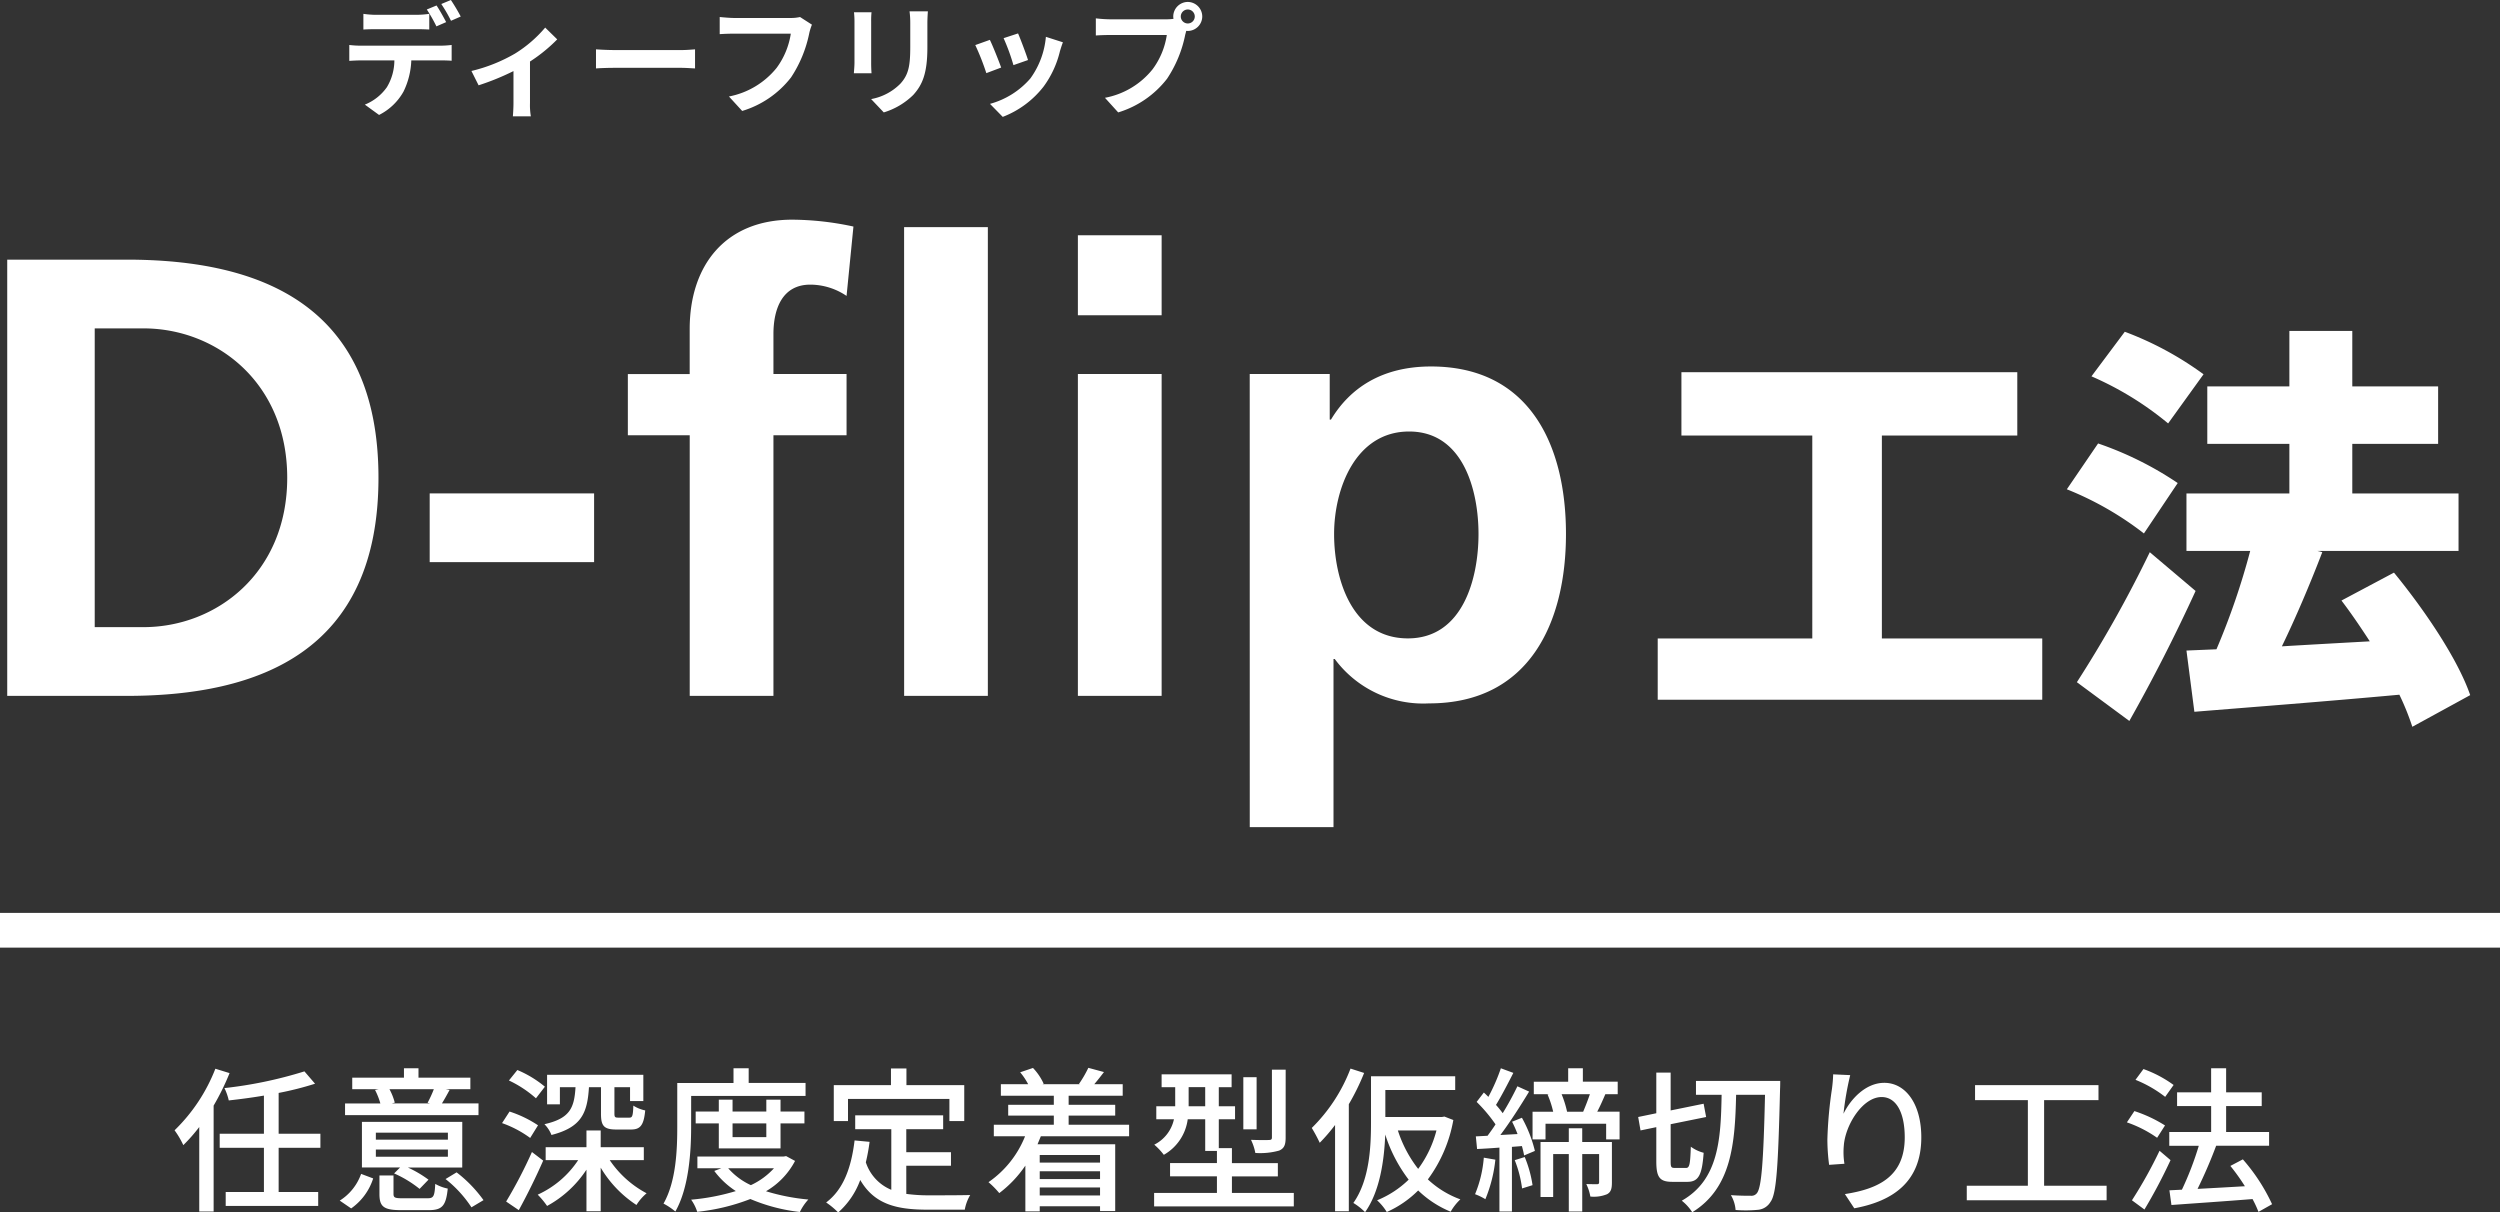
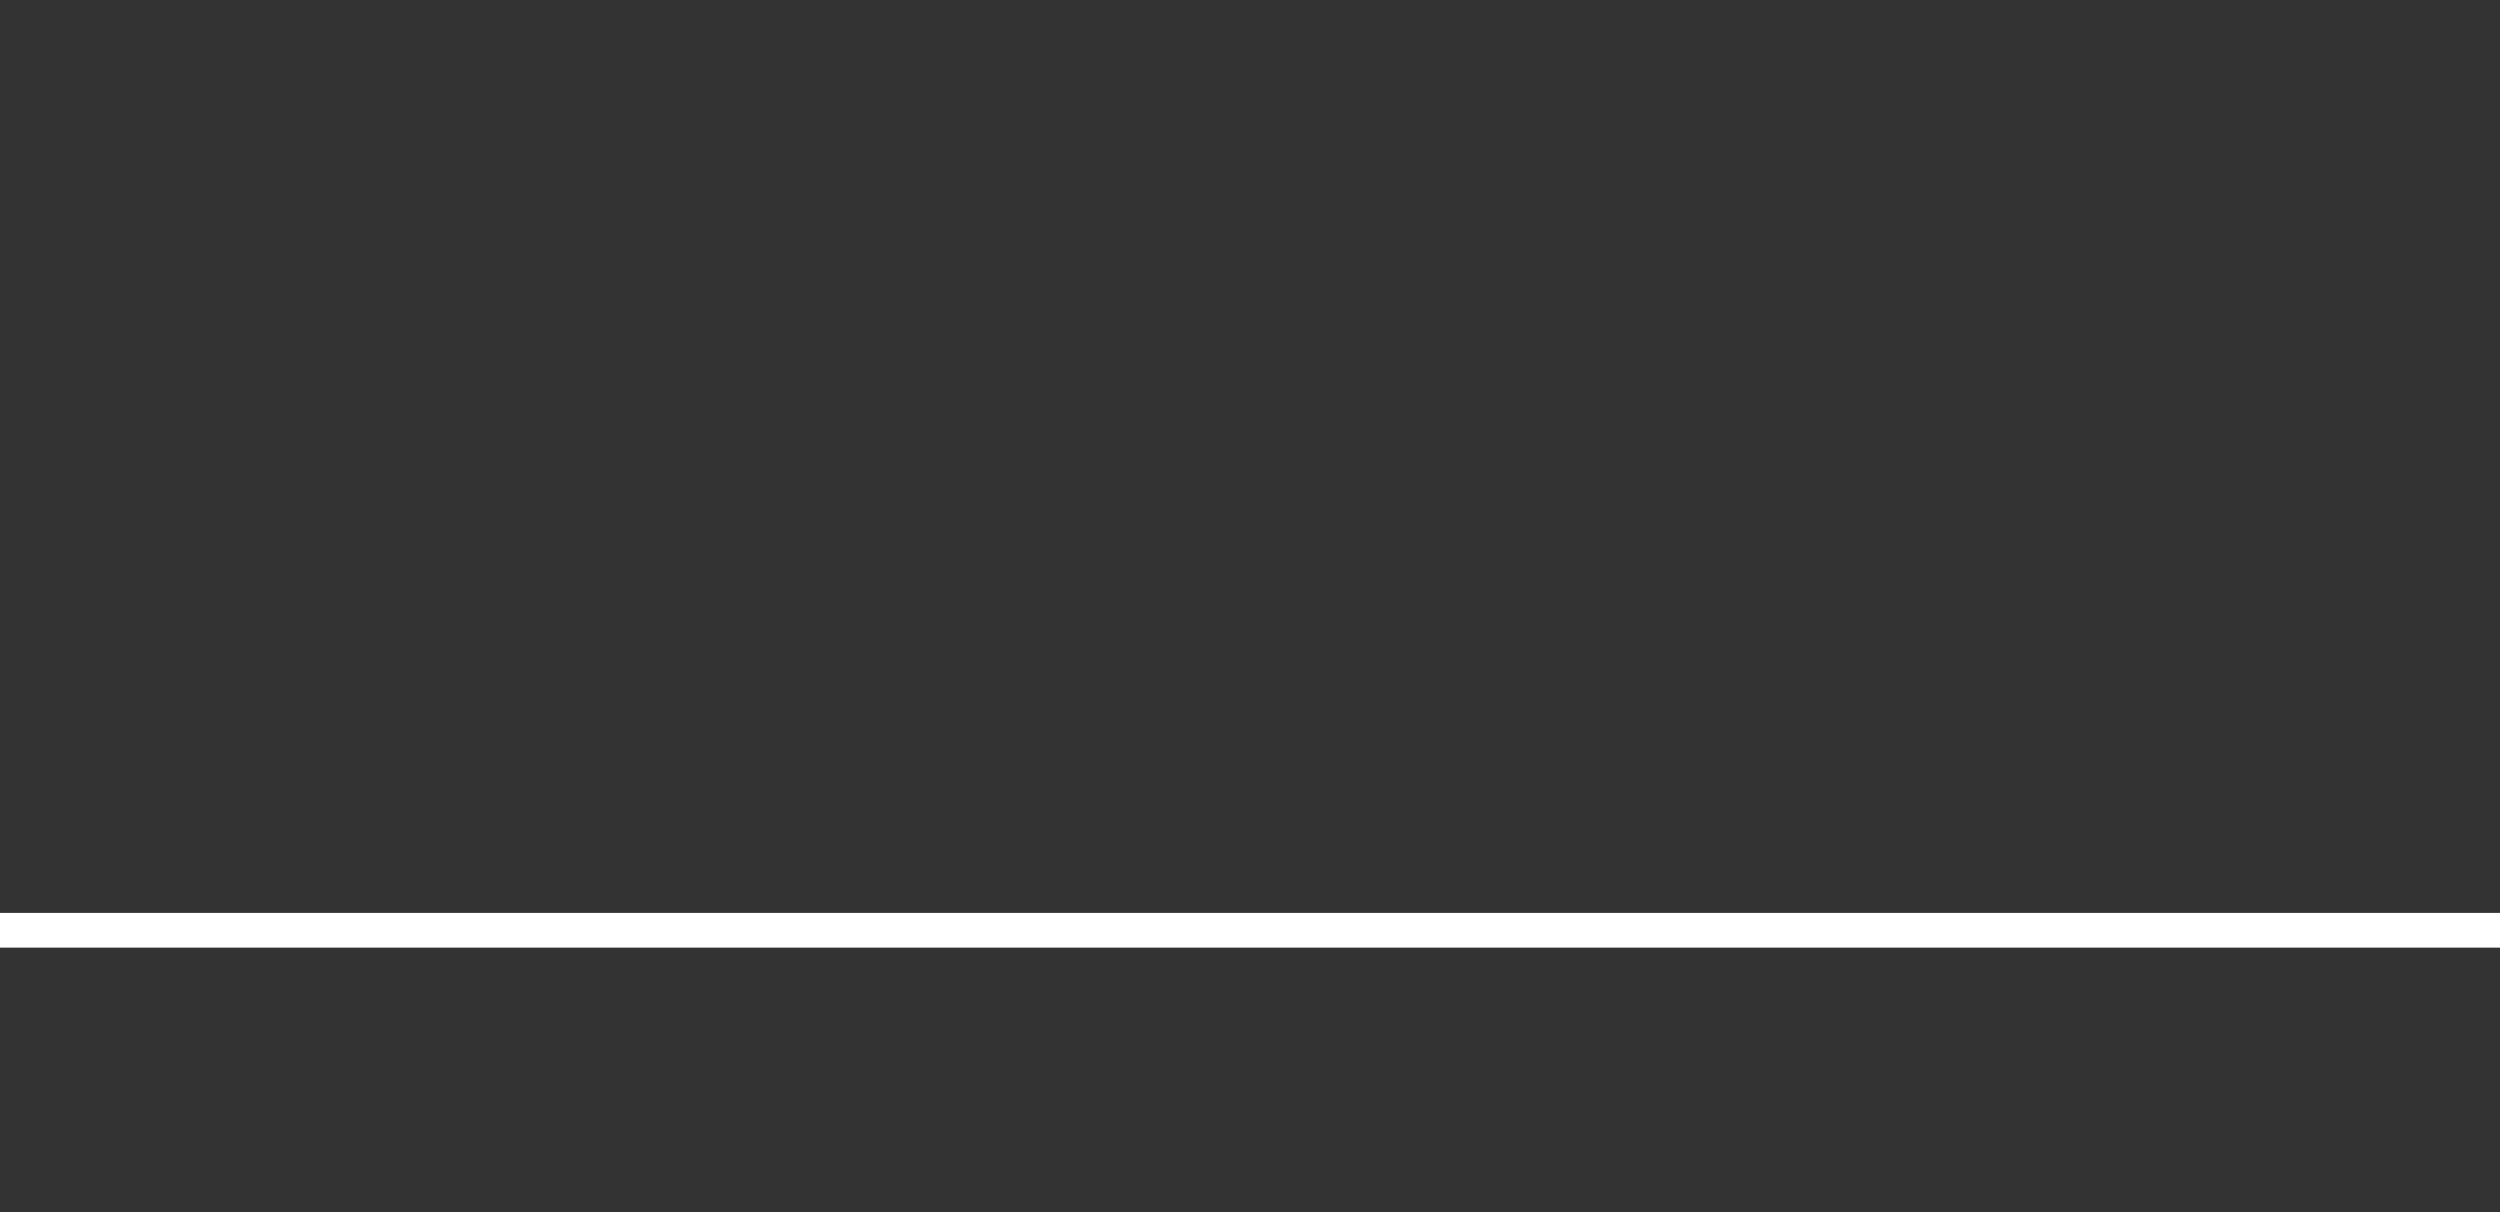
<svg xmlns="http://www.w3.org/2000/svg" width="288" height="139.678">
  <rect width="100%" height="100%" fill="#333333" stroke="none" />
  <g fill="#fff">
-     <path data-name="パス 1199" d="M216.792 73.55V50.174h15.6v-7.3H193.7v7.3h15.076V73.55h-17.808v7.056h44.3V73.55zm37.056-30.432a37.647 37.647 0 00-9.072-4.9l-3.84 5.136a36.57 36.57 0 018.832 5.424zm-2.976 12.528a38.908 38.908 0 00-9.172-4.56l-3.6 5.28a36.636 36.636 0 018.88 5.088zm-3.216 7.968a140.914 140.914 0 01-8.4 14.976l6.044 4.464a199.231 199.231 0 007.632-14.976zm36.912 16.464c-1.44-4.176-5.28-9.84-8.784-14.112l-6.048 3.216c1.1 1.44 2.208 3.072 3.264 4.7-3.456.192-6.912.384-10.128.576 1.584-3.264 3.216-7.1 4.656-10.848l-.576-.144h16.272v-6.62h-12.24v-5.712h9.888V44.51h-9.888v-6.384h-7.248v6.384h-9.456v6.624h9.456v5.712H251.88v6.62h7.344a82.722 82.722 0 01-3.888 11.332l-3.456.144.912 7.056c6.48-.528 15.264-1.2 23.616-1.968a29.727 29.727 0 011.492 3.696z" />
-     <path data-name="パス 1197" d="M24.81 123.118a19.948 19.948 0 01-4.7 7.092 10.082 10.082 0 011.008 1.71 19.47 19.47 0 001.836-2.088v9.734h1.656v-12.2a28.793 28.793 0 001.836-3.744zm12.1 9.108v-1.62H32.1v-4.7a36.371 36.371 0 004.194-1.062l-1.224-1.422a48.68 48.68 0 01-9.216 1.926 6.408 6.408 0 01.5 1.422c1.3-.144 2.682-.324 4.05-.558v4.394H25.31v1.62h5.094v5.094H26v1.6h10.656v-1.6H32.1v-5.094zm13.068-6.75a13.838 13.838 0 01-.72 1.566l.288.072h-4.428l.36-.09a6.871 6.871 0 00-.612-1.548zm5.148 1.638H50.91c.27-.432.558-.954.882-1.548l-.45-.09h2.844v-1.332H48.21v-1.078h-1.674v1.08h-5.958v1.332h3.042l-.414.09a8.146 8.146 0 01.612 1.548H39.75v1.35h15.372zm-3.528 4.176h-8.3v-.81h8.3zm0 1.962h-8.3v-.828h8.3zm1.656-4.014h-11.56v5.256h4.392l-.684.684a13.034 13.034 0 012.934 1.782l1.026-1.062a13.354 13.354 0 00-2.376-1.4h6.264zm-12.8 9.972a6.718 6.718 0 002.536-3.456l-1.39-.522a5.985 5.985 0 01-2.462 3.078zm5.922-1.17c-.882 0-1.044-.072-1.044-.5v-2.128h-1.62v2.142c0 1.458.5 1.854 2.5 1.854h3.168c1.548 0 2-.486 2.2-2.484a4.767 4.767 0 01-1.44-.54c-.072 1.458-.2 1.656-.9 1.656zm4.95-2.214a13.734 13.734 0 012.986 3.258l1.388-.828a15.111 15.111 0 00-3.1-3.2zM64.5 125.242h1.8c-.144 2.43-.666 3.6-3.582 4.266a3.608 3.608 0 01.81 1.242c3.438-.882 4.14-2.5 4.32-5.508h1.386v3.06c0 1.386.324 1.818 1.764 1.818h1.692c1.062 0 1.476-.468 1.638-2.2a4.051 4.051 0 01-1.368-.554c-.036 1.206-.126 1.386-.45 1.386h-1.26c-.4 0-.468-.054-.468-.486v-3.024h1.8v1.6h1.53v-3.024H63.024v3.4H64.5zm-1.728-.054a12.456 12.456 0 00-3.172-1.922l-.972 1.206a12.969 12.969 0 013.114 2.052zm-.792 4.446a13.218 13.218 0 00-3.28-1.584l-.864 1.332a12.421 12.421 0 013.24 1.71zm-.7 3.078a52.909 52.909 0 01-2.972 5.706l1.458.99a73.154 73.154 0 002.808-5.706zm12.888.936v-1.494H69.2v-1.926h-1.64v1.926h-4.7v1.494h3.744a11.065 11.065 0 01-4.66 3.978 9.374 9.374 0 011.08 1.3 12.657 12.657 0 004.536-4.18v4.788h1.64v-5.022a13.153 13.153 0 004.12 4.302 5.648 5.648 0 011.17-1.348 11.759 11.759 0 01-4.248-3.816zm5.454-7.4H92.8v-1.492h-6.552v-1.69H84.5v1.692h-6.48v5.076c0 2.61-.126 6.264-1.584 8.82a7.576 7.576 0 011.364.912c1.566-2.736 1.818-6.912 1.818-9.738zm8.658 3.168V131h-3.89v-1.582zm1.638 2.88v-2.88h2.754v-1.368h-2.754v-1.368H88.28v1.368h-3.89v-1.368h-1.584v1.368h-2.664v1.368h2.664v2.88zm-.756 2.286a8.3 8.3 0 01-2.662 1.946 7.743 7.743 0 01-2.61-1.944zm1.4-1.4l-.306.054H80.34v1.35h2.754l-.81.306a9.582 9.582 0 002.484 2.32 25.1 25.1 0 01-5.148.99 5.132 5.132 0 01.7 1.4 23.63 23.63 0 006.12-1.476 20.371 20.371 0 005.706 1.494 5.961 5.961 0 01.974-1.436 23.668 23.668 0 01-4.878-.954 8.681 8.681 0 003.348-3.492zm7.128-6.588h11.682v2.556h1.71v-4.14h-6.66v-1.926h-1.782v1.926h-6.588v4.14h1.638zm6.714 7.7h5.148v-1.564h-5.148v-2.646h4.248v-1.6H98.52v1.6h4.158v6.982a5.152 5.152 0 01-2.934-3.168 22.014 22.014 0 00.432-2.358l-1.728-.162c-.378 3.15-1.3 5.67-3.276 7.146a9.053 9.053 0 011.386 1.152 9.163 9.163 0 002.542-3.742c1.638 2.826 4.23 3.42 7.758 3.42h4.284a5.049 5.049 0 01.626-1.688c-1.026.036-4.05.036-4.824.036a18.807 18.807 0 01-2.538-.166zm22.32-1.242v.882h-6.948v-.882zm-6.946 4.664v-.918h6.948v.918zm6.948-1.89h-6.948v-.9h6.948zm3.348-4.932v-1.328h-6.966v-1.048h5.364v-1.242h-5.364v-1.044h6.228V124.9h-3.276c.342-.4.738-.9 1.116-1.4l-1.8-.486a13.031 13.031 0 01-1.076 1.852l.108.036h-4.32l.144-.054a6.587 6.587 0 00-1.232-1.82l-1.476.5a7.576 7.576 0 01.918 1.368H115.3v1.332h6.1v1.044h-5.256v1.242h5.256v1.052h-6.912v1.332h3.6a11.669 11.669 0 01-4.214 5.288 10.225 10.225 0 011.242 1.26 13.323 13.323 0 003.006-3.168v5.274h1.656v-.594h6.948v.558h1.746v-7.7h-8.946l.378-.918zm18.036-7.668h-1.584v7.794c0 .234-.072.306-.36.306-.252.018-1.134.018-2.052-.018a5.976 5.976 0 01.5 1.512 8.125 8.125 0 002.736-.27c.594-.252.756-.666.756-1.512zm-3.348.864h-1.53v6.012h1.53zm-7.83 3.348v-2.2h1.908v2.2zm4.986 9.99v-1.908h5.292v-1.53h-5.292v-1.724h-1.512v-3.33h1.872v-1.494h-1.872v-2.2h1.476v-1.476h-8.064v1.476h1.566v2.2h-2.178v1.494h2.034a4.284 4.284 0 01-2.268 2.93 7.49 7.49 0 011.1 1.17 5.532 5.532 0 002.754-4.1h2.014v3.65h1.35v1.4h-5.4v1.53h5.4v1.912h-7.236v1.548h16.092v-1.548zM155.58 123.1a19.132 19.132 0 01-4.464 6.84 18.023 18.023 0 01.918 1.71 20.47 20.47 0 001.766-2.052v9.936h1.584v-12.33a26.615 26.615 0 001.764-3.6zm9.9 7.128a12.8 12.8 0 01-2.106 4.428 14.268 14.268 0 01-2.34-4.428zm.918-1.6l-.306.054h-6.5v-3.116h8.048v-1.584h-9.7v5.328c0 2.79-.162 6.624-2.034 9.27a7.025 7.025 0 011.35 1.062c1.728-2.43 2.214-6.066 2.322-8.946a17.154 17.154 0 002.7 5.2 11.351 11.351 0 01-3.638 2.378 6.194 6.194 0 011.116 1.35 12.019 12.019 0 003.618-2.484 11.839 11.839 0 003.744 2.448 6.086 6.086 0 011.116-1.422 10.906 10.906 0 01-3.744-2.3 16.25 16.25 0 002.934-6.84zm4.536 4.734a13.78 13.78 0 01-1.008 4.21 6.593 6.593 0 011.188.576 16.308 16.308 0 001.152-4.554zm3.564.288a13.422 13.422 0 01.846 3.258l1.206-.378a13.791 13.791 0 00-.9-3.24zm-.306-4.428a14.723 14.723 0 01.63 1.422l-1.98.108c1.116-1.476 2.34-3.4 3.312-5l-1.35-.612a34.38 34.38 0 01-1.692 3.1 11.281 11.281 0 00-.774-.954c.612-.99 1.368-2.448 2-3.69l-1.438-.53a21.564 21.564 0 01-1.44 3.294c-.18-.18-.342-.342-.522-.5l-.828 1.08a17.706 17.706 0 012.174 2.586c-.306.486-.63.918-.918 1.314l-1.35.072.144 1.454c.756-.036 1.638-.09 2.574-.162v7.362h1.44v-7.448l1.152-.09c.108.4.2.774.252 1.08l1.242-.522a15.135 15.135 0 00-1.494-3.82zm11.5 2.34h-3.42v-1.586h-1.546v1.584h-3.258v6.336h1.458v-4.95h1.8v6.62h1.548v-6.62h1.944v3.24c0 .162-.054.216-.2.234-.18 0-.7 0-1.278-.018a5.388 5.388 0 01.468 1.44 4 4 0 001.926-.27c.468-.252.558-.684.558-1.35zm-2.538-5.508a29.355 29.355 0 01-.774 2.016h-1.852a12.136 12.136 0 00-.63-2.016zm.846 2.012c.306-.576.63-1.3.936-2.016h1.424v-1.44h-4.014v-1.544h-1.692v1.548h-3.96v1.44h1.728l-.144.036a11.073 11.073 0 01.648 1.98h-2.376v3.186h1.494v-1.8h6.984v1.8h1.548v-3.19zm8.946 6.48c-.432 0-.486-.09-.486-.774v-4.264l4.086-.828-.288-1.53-3.8.774v-4.358h-1.652v4.68l-2.088.432.27 1.548 1.818-.378v3.924c0 1.854.378 2.376 1.854 2.376h1.728c1.3 0 1.692-.81 1.872-3.348a4.3 4.3 0 01-1.476-.7c-.072 2.016-.144 2.448-.558 2.448zm2.43-10.026v1.6h2.954c-.09 5.13-.342 9.792-4.59 12.2a5.3 5.3 0 011.206 1.332c4.518-2.786 4.932-7.894 5.054-13.528h3.33c-.176 7.742-.41 10.674-.93 11.322a.787.787 0 01-.7.306c-.414 0-1.3 0-2.3-.072a3.95 3.95 0 01.54 1.71 14.754 14.754 0 002.556-.018 1.863 1.863 0 001.468-.918c.684-.918.882-4 1.1-13.032.018-.234.018-.9.018-.9zm17.766-.666l-1.962-.09a15.633 15.633 0 01-.144 1.71 47.5 47.5 0 00-.522 5.8 22.626 22.626 0 00.2 2.916l1.764-.124a8.336 8.336 0 01-.072-2.07c.162-2.376 2.16-5.616 4.356-5.616 1.71 0 2.664 1.836 2.664 4.644 0 4.464-2.952 5.922-6.894 6.534l1.08 1.638c4.59-.846 7.722-3.15 7.722-8.172 0-3.87-1.818-6.282-4.266-6.282-2.178 0-3.906 1.926-4.7 3.564a34.838 34.838 0 01.776-4.45zm22.34 12.746v-9.864h6.264v-1.728h-14.22v1.728h6.084v9.864h-7.038v1.674h16.11V136.6zm14.918-11.61a13.684 13.684 0 00-3.474-1.836l-.918 1.242a14.136 14.136 0 013.42 1.962zm-.99 4.662a15.7 15.7 0 00-3.528-1.656l-.864 1.3a13.889 13.889 0 013.482 1.778zm-.63 2.916a51.1 51.1 0 01-3.18 5.706l1.44 1.062a60.478 60.478 0 003.006-5.688zm12.964 6.156a21.524 21.524 0 00-3.366-5.166l-1.44.756a23.553 23.553 0 011.674 2.34c-1.872.108-3.762.216-5.454.306a54.273 54.273 0 002.142-4.968h6.1v-1.584h-4.95v-2.988h4.1v-1.584h-4.1v-2.77h-1.728v2.772H250.8v1.584h3.924v2.988H249.9v1.584h3.4a35.441 35.441 0 01-1.944 5.058l-1.44.072.234 1.692c2.448-.18 5.976-.414 9.342-.684a12.754 12.754 0 01.684 1.476z" />
-     <path data-name="パス 1196" d="M41.862 1.596v1.806c.42-.028 1.022-.042 1.5-.042h4.578c.49 0 1.036.014 1.512.042V1.596a10.989 10.989 0 01-1.512.112h-4.58a10.475 10.475 0 01-1.498-.112zM40.238 5.18v1.834c.392-.028.938-.056 1.344-.056h3.85a6.016 6.016 0 01-.868 3.094 5.717 5.717 0 01-2.534 2l1.638 1.19a6.635 6.635 0 002.814-2.686 8.882 8.882 0 00.9-3.6h3.374c.392 0 .924.014 1.274.042v-1.82a10.588 10.588 0 01-1.274.084h-9.17a10.659 10.659 0 01-1.348-.082zM50.29.63l-1.12.462a17.825 17.825 0 011.106 1.946l1.12-.49c-.266-.518-.756-1.4-1.106-1.918zM51.942 0l-1.106.462a16.517 16.517 0 011.12 1.932l1.12-.49A21.9 21.9 0 0051.942 0zm2.366 8.176l.826 1.652a29.207 29.207 0 004.018-1.638v3.7c0 .49-.042 1.232-.07 1.512h2.072a7.8 7.8 0 01-.1-1.512v-4.8a18.351 18.351 0 003.138-2.554l-1.386-1.358a14.586 14.586 0 01-3.486 3 18.486 18.486 0 01-5.012 1.998zm14.35-2.492v2.2c.518-.042 1.456-.07 2.254-.07h7.518c.588 0 1.3.056 1.638.07v-2.2c-.364.028-.98.084-1.638.084h-7.518a34.918 34.918 0 01-2.254-.084zm24.878-2.842l-1.372-.882a4.693 4.693 0 01-1.106.112H84.59c-.462 0-1.26-.07-1.68-.112v1.974a24.738 24.738 0 011.666-.056H91.1a8.862 8.862 0 01-1.638 3.948 9.313 9.313 0 01-5.488 3.29l1.526 1.666a11.2 11.2 0 005.628-3.864 14.388 14.388 0 002.1-5.1 6.115 6.115 0 01.308-.976zm13.356-1.54h-2.114a9.876 9.876 0 01.084 1.4v2.664c0 2.184-.182 3.234-1.148 4.284a6.334 6.334 0 01-3.36 1.764l1.456 1.536a8.243 8.243 0 003.4-2.016c1.036-1.148 1.624-2.45 1.624-5.46V2.702c.002-.56.03-1.008.058-1.4zm-6.5.112H98.38a9.94 9.94 0 01.056 1.078V7.21c0 .42-.056.966-.07 1.232h2.034a17.103 17.103 0 01-.042-1.218V2.492c-.004-.448.01-.756.042-1.078zM117.28 3.85l-1.666.546a23.318 23.318 0 011.134 3.108l1.68-.588c-.196-.644-.882-2.464-1.148-3.066zm5.166 1.022l-1.96-.63a9.575 9.575 0 01-1.792 4.8 9.42 9.42 0 01-4.648 2.924l1.47 1.5a10.933 10.933 0 004.69-3.472 11.289 11.289 0 001.9-4.1c.088-.28.172-.574.34-1.022zm-8.414-.28l-1.68.6a28.278 28.278 0 011.274 3.234l1.708-.644c-.28-.782-.952-2.476-1.302-3.19zm21.994-2.688a.813.813 0 01.812-.812.81.81 0 01.8.812.807.807 0 01-.8.8.81.81 0 01-.812-.8zm-.868 0a1.551 1.551 0 00.028.266 6.041 6.041 0 01-.8.056h-6.48a15.588 15.588 0 01-1.666-.112v1.974c.35-.028 1.022-.056 1.666-.056h6.51a8.8 8.8 0 01-1.638 3.948 9.178 9.178 0 01-5.488 3.286l1.526 1.684a11.244 11.244 0 005.628-3.878 14.132 14.132 0 002.1-5.1c.042-.126.07-.266.112-.42a.8.8 0 00.182.014 1.679 1.679 0 001.662-1.662 1.682 1.682 0 00-1.666-1.68 1.685 1.685 0 00-1.676 1.68z" />
    <path data-name="長方形 5" d="M0 105.166h288v4H0z" />
-     <path data-name="パス 1198" d="M.832 80.166h13.752c15.408 0 29.016-5.184 29.016-25.128S29.992 29.91 14.584 29.91H.832zm10.08-42.336h5.616c8.424 0 16.56 6.264 16.56 17.208s-8.136 17.208-16.56 17.208h-5.616zM68.44 64.758v-7.92H49.5v7.92zm11.016 15.408H89.1V50.142h8.424v-7.056H89.1v-4.608c0-2.88 1.008-5.688 4.248-5.688a7.487 7.487 0 014.176 1.3l.792-7.992a34.037 34.037 0 00-7.056-.792c-7.632 0-11.808 5.184-11.808 12.6v5.184h-7.124v7.056h7.128zm24.7 0h9.644v-54h-9.648zm20.016 0h9.648v-37.08h-9.648zm0-43.848h9.648v-9.216h-9.648zm19.8 58.968h9.648V75.918h.144a12.672 12.672 0 0010.868 5.112c11.592 0 15.768-9.364 15.768-19.512 0-10.224-4.176-19.3-15.552-19.3-5.688 0-9.36 2.52-11.52 6.12h-.144v-5.252h-9.216zm18.36-45.576c6.264 0 7.992 6.84 7.992 11.808 0 5.112-1.8 12.024-8.136 12.024-6.408 0-8.5-6.768-8.5-12.024 0-5.184 2.448-11.808 8.64-11.808z" />
  </g>
</svg>